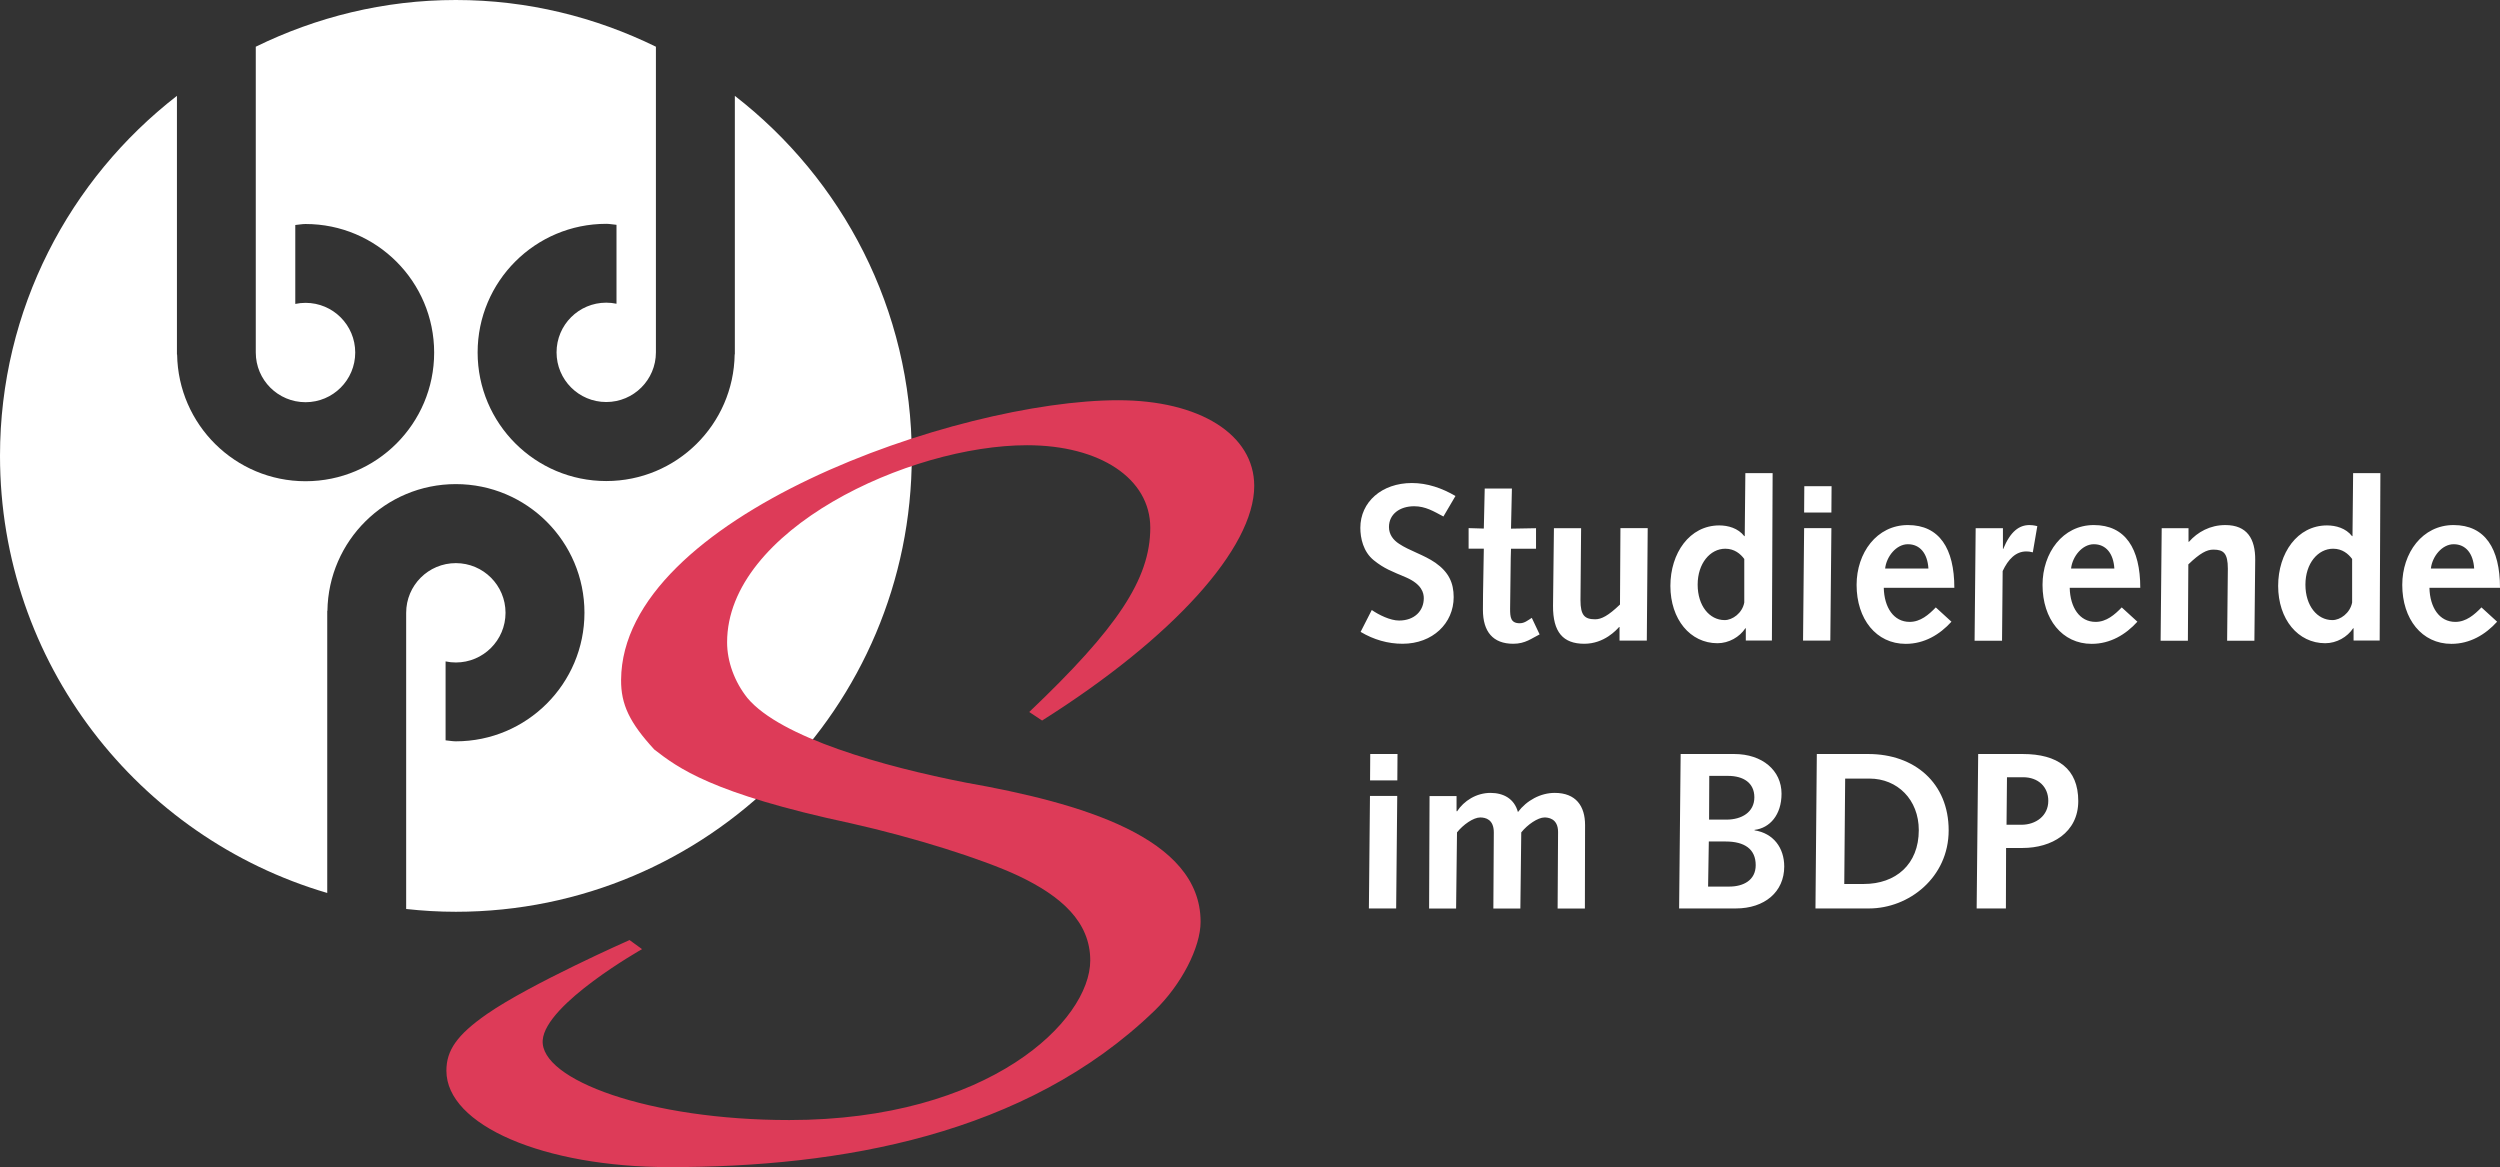
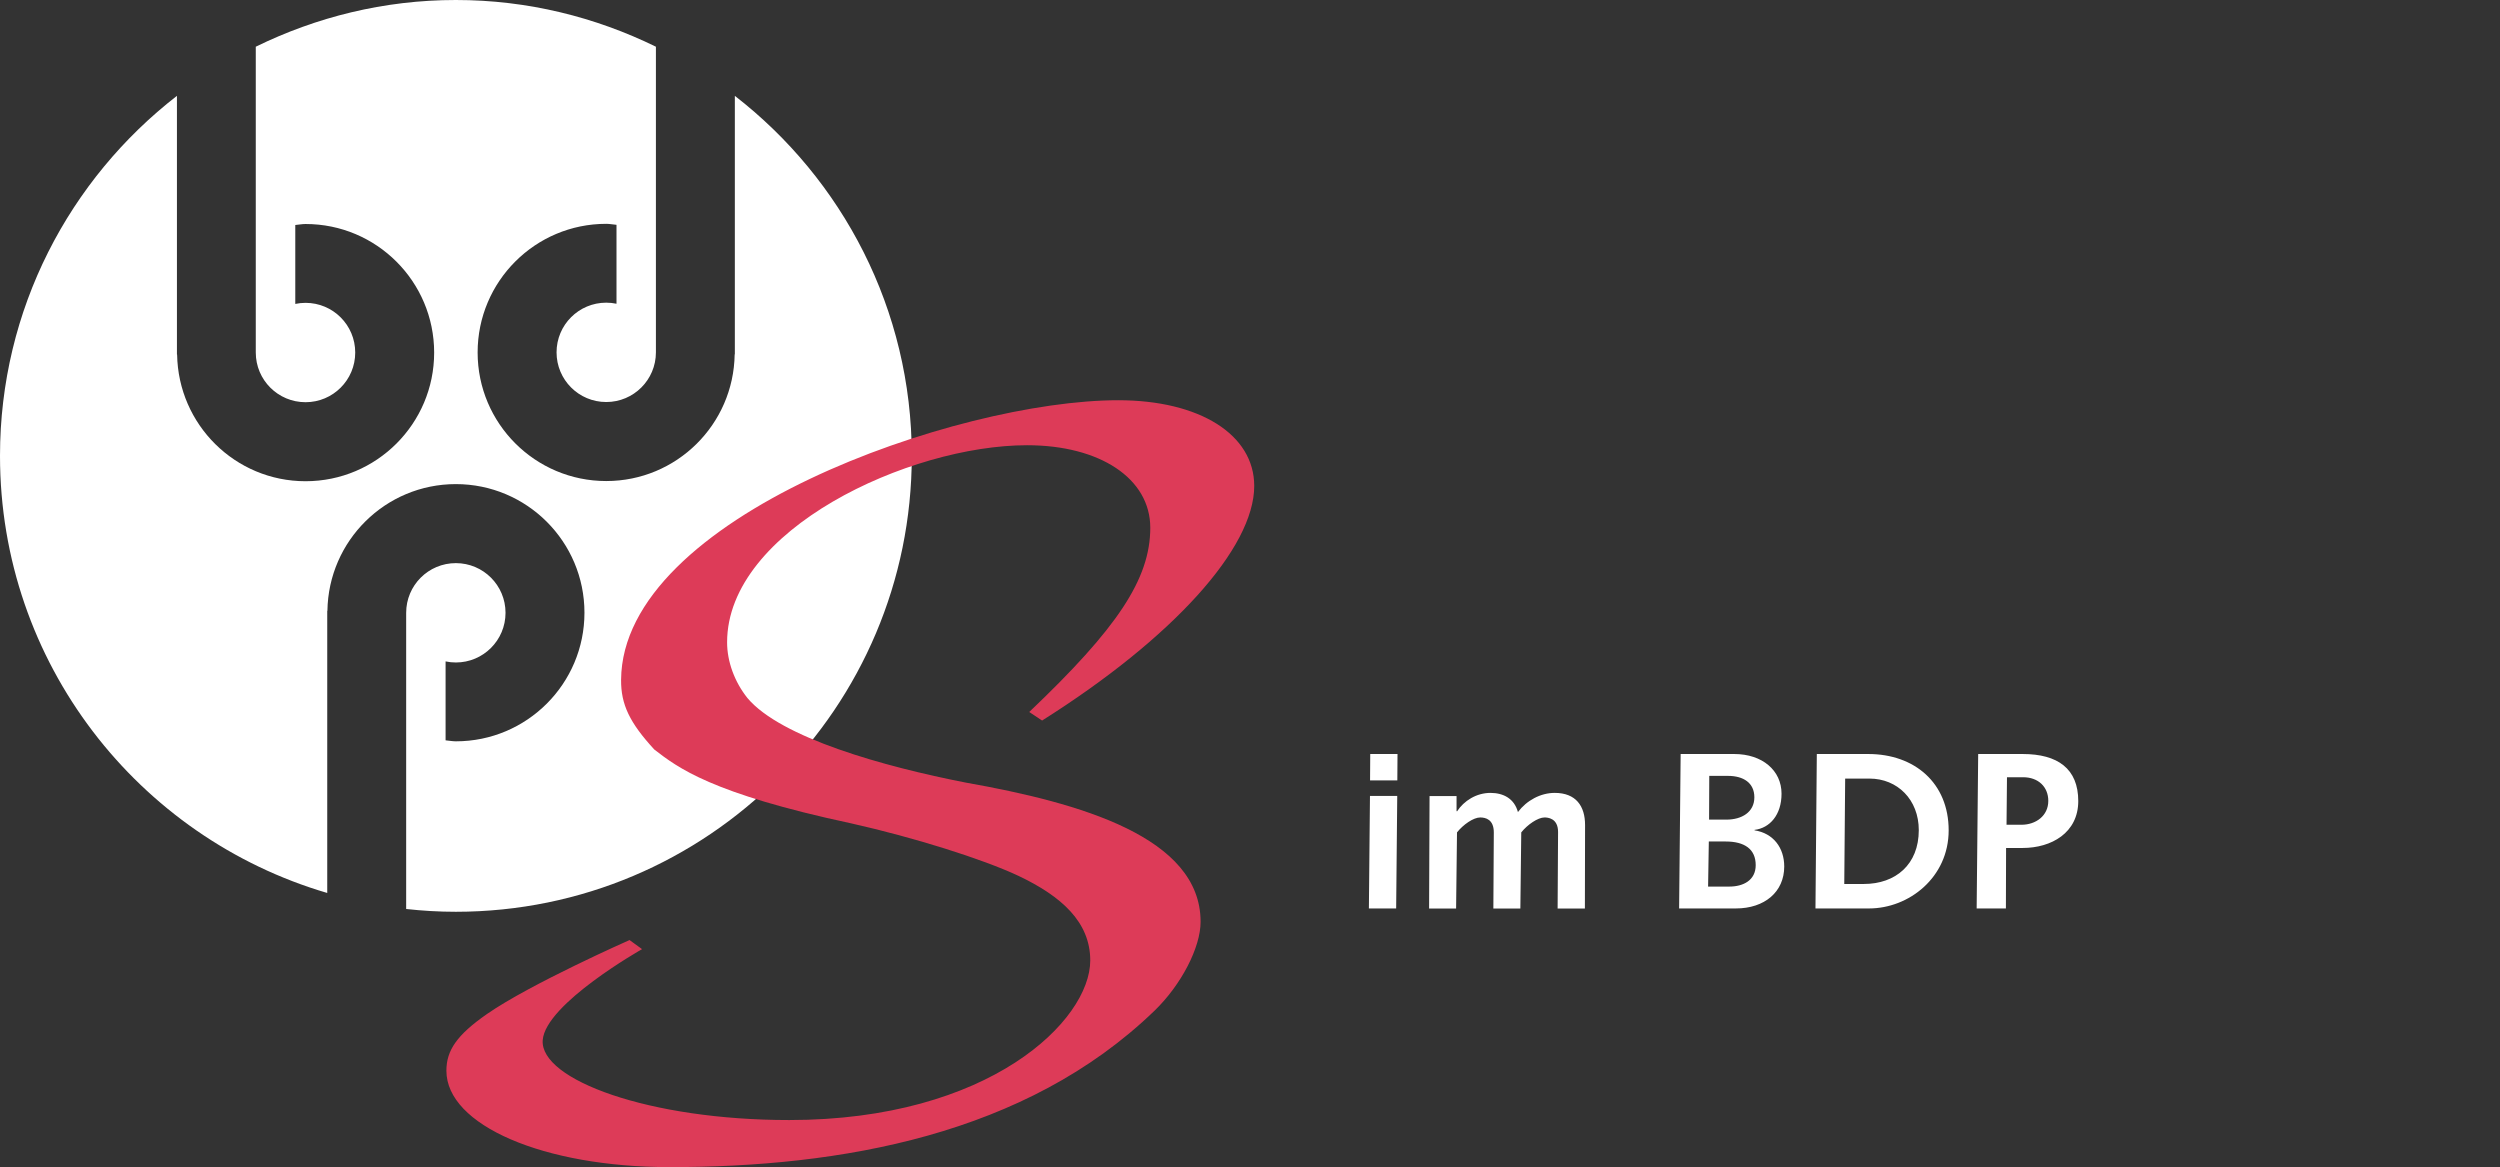
<svg xmlns="http://www.w3.org/2000/svg" version="1.1" id="Ebene_1" x="0px" y="0px" viewBox="0 0 277.78 129.69" style="enable-background:new 0 0 277.78 129.69;" xml:space="preserve">
  <rect x="0" y="0" width="277.78" height="129.69" fill="#333333" stroke="none" />
  <style type="text/css">
	.st0{fill:#FFFFFF;}
	.st1{fill:#DD3B58;}
</style>
  <path class="st0" d="M101.31,50.65c0-16.29-7.72-30.74-19.66-40v28.72h-0.02c-0.11,7.79-6.45,14.08-14.27,14.08  c-7.89,0-14.29-6.4-14.29-14.29c0-7.89,6.4-14.29,14.29-14.29c0.39,0,0.76,0.08,1.14,0.11v8.77c-0.37-0.08-0.75-0.12-1.14-0.12  c-3.05,0-5.52,2.47-5.52,5.52c0,3.05,2.47,5.52,5.52,5.52c3.05,0,5.52-2.47,5.52-5.52c0,0,0-0.01,0-0.01V25.99V5.19  C66.16,1.9,58.64,0,50.65,0c-7.99,0-15.51,1.9-22.23,5.19v20.8v13.17c0,0,0,0.01,0,0.01c0,3.05,2.47,5.52,5.53,5.52  c3.05,0,5.52-2.47,5.52-5.52c0-3.05-2.47-5.52-5.52-5.52c-0.39,0-0.77,0.04-1.14,0.12v-8.77c0.38-0.03,0.75-0.11,1.14-0.11  c7.89,0,14.29,6.4,14.29,14.29c0,7.89-6.4,14.29-14.29,14.29c-7.82,0-14.15-6.29-14.27-14.08h-0.02V10.65  C7.72,19.91,0,34.37,0,50.65c0,23.01,15.35,42.4,36.36,48.57V67.87h0.02c0.11-7.79,6.45-14.08,14.27-14.08  c7.89,0,14.29,6.4,14.29,14.29c0,7.89-6.4,14.29-14.29,14.29c-0.39,0-0.76-0.08-1.14-0.11v-8.77c0.37,0.08,0.75,0.12,1.14,0.12  c3.05,0,5.52-2.47,5.52-5.52c0-3.05-2.47-5.52-5.52-5.52s-5.52,2.47-5.52,5.52c0,0,0,0.01,0,0.01v13.17v19.73  c1.82,0.2,3.65,0.31,5.52,0.31C78.63,101.3,101.31,78.62,101.31,50.65" />
  <path class="st1" d="M107.33,86.96c-9.17-1.79-20.59-5-24.28-9.4c-1.43-1.79-2.26-4.05-2.26-6.19c0-12.5,20.23-21.9,33.33-21.9  c8.09,0,13.69,3.69,13.69,9.17c0,5.71-3.69,11.19-13.45,20.47l1.43,0.95c14.52-9.16,23.57-19.16,23.57-26.07  c0-5.71-6.07-9.52-15.12-9.52c-17.85,0-55.11,12.97-55.23,31.07c-0.02,2.74,0.95,4.76,3.69,7.74c2.62,2.02,6.31,4.88,21.9,8.21  c6.9,1.55,14.52,3.93,18.57,5.83c4.76,2.26,7.97,5.12,7.97,9.4c0,6.67-11.19,17.73-33.45,17.73c-15.59,0-27.7-4.48-27.39-8.87  c0.29-4.05,11.04-10.12,11.04-10.12l-1.39-1.01c0,0-10.98,4.85-15.83,8.21c-3.36,2.34-4.52,4.05-4.52,6.31  c0,6.07,10.83,10.7,24.76,10.71c18.96,0.01,39.59-3.53,53.92-17.38c2.97-2.87,5.12-7.02,5.12-9.88  C133.4,93.03,120.07,89.22,107.33,86.96" />
  <path class="st0" d="M223,86.36h1.79c1.69,0,2.8,1.07,2.8,2.63c0,1.66-1.39,2.65-2.98,2.65h-1.66L223,86.36z M219.8,83.78  l-0.17,17.16h3.25l0.02-6.72h1.84c3.2,0,6.18-1.69,6.18-5.21c0-3.6-2.28-5.23-6.18-5.23H219.8z M205.02,86.51h2.7  c3.1,0,5.48,2.33,5.48,5.73c0,3.82-2.58,5.98-6.1,5.98h-2.18L205.02,86.51z M201.87,83.78l-0.15,17.16h5.95  c4.44,0,8.85-3.45,8.85-8.68c0-5.26-3.79-8.48-8.93-8.48H201.87z M189.87,93.5h1.86c2.11,0,3.35,0.84,3.35,2.63  c0,1.69-1.39,2.38-2.93,2.38h-2.36L189.87,93.5z M189.92,86.21H192c1.71,0,2.93,0.77,2.93,2.38c0,1.66-1.41,2.48-3.1,2.48h-1.93  L189.92,86.21z M186.74,83.78l-0.17,17.16h6.3c3.2,0,5.38-1.84,5.38-4.66c0-2.08-1.21-3.7-3.3-4.02v-0.05c1.69-0.2,3-1.66,3-4.02  c0-2.58-2.13-4.41-5.26-4.41H186.74z M168.66,90.23c-0.4-1.49-1.61-2.13-3.05-2.13c-1.56,0-2.95,0.87-3.72,2.06l-0.05-0.05v-1.66h-3  l-0.05,12.5h3l0.1-8.46c0.69-0.87,1.83-1.66,2.58-1.66c0.6,0,1.51,0.22,1.51,1.66l-0.05,8.46h3l0.1-8.46  c0.69-0.87,1.86-1.66,2.58-1.66c0.32,0,1.51,0.05,1.51,1.61l-0.05,8.51h3.03l0.02-9.28c0-2.11-1.02-3.57-3.37-3.57  C171.17,88.1,169.63,88.94,168.66,90.23 M152.22,88.44l-0.12,12.5h3.03l0.12-12.5H152.22z M152.25,83.78l-0.02,2.93h3.03l0.02-2.93  H152.25z" />
-   <path class="st0" d="M270.1,63.17c0.15-1.34,1.24-2.7,2.53-2.7c1.34,0,2.18,1.02,2.28,2.7H270.1z M277.78,65.31  c0-4.36-1.66-6.97-5.16-6.97c-3.47,0-5.7,3.1-5.7,6.65c0,3.8,2.18,6.55,5.46,6.55c2.06,0,3.77-1.02,5.08-2.46l-1.74-1.59  c-0.79,0.82-1.71,1.61-2.9,1.61c-1.79,0-2.83-1.61-2.88-3.79H277.78z M259.16,68.9c-1.69,0-3-1.59-3-3.94  c0-2.36,1.39-3.99,3.08-3.99c1.02,0,1.69,0.57,2.11,1.14v4.84C261.12,68.13,260.03,68.9,259.16,68.9 M261.46,52.58l-0.07,6.99h-0.05  c-0.69-0.89-1.81-1.19-2.78-1.19c-3.3,0-5.43,3.08-5.43,6.72c0,3.72,2.21,6.37,5.23,6.37c1.27,0,2.46-0.69,3.1-1.66h0.05v1.36h2.9  l0.08-18.6H261.46z M250.58,62.21c0.02-2.33-0.89-3.87-3.32-3.87c-1.69,0-3.08,0.77-4.04,1.86h-0.05v-1.51h-2.98l-0.12,12.5h3.03  l0.05-8.48c1.31-1.26,2.06-1.64,2.78-1.64c1.14,0,1.61,0.4,1.61,2.13l-0.08,7.99h3.03L250.58,62.21z M230.12,63.17  c0.15-1.34,1.24-2.7,2.53-2.7c1.34,0,2.18,1.02,2.28,2.7H230.12z M237.81,65.31c0-4.36-1.66-6.97-5.16-6.97  c-3.47,0-5.7,3.1-5.7,6.65c0,3.8,2.18,6.55,5.46,6.55c2.06,0,3.77-1.02,5.08-2.46l-1.74-1.59c-0.79,0.82-1.71,1.61-2.9,1.61  c-1.79,0-2.83-1.61-2.88-3.79H237.81z M226.37,58.46c-0.4-0.1-0.67-0.12-0.87-0.12c-1.12,0-2.11,0.67-2.93,2.68l-0.02-0.05v-2.28  h-3.03l-0.12,12.5h3.05l0.07-7.74c0.62-1.32,1.46-2.18,2.63-2.18c0.2,0,0.42,0.02,0.72,0.1L226.37,58.46z M209.46,63.17  c0.15-1.34,1.24-2.7,2.53-2.7c1.34,0,2.18,1.02,2.28,2.7H209.46z M217.15,65.31c0-4.36-1.66-6.97-5.16-6.97  c-3.47,0-5.7,3.1-5.7,6.65c0,3.8,2.18,6.55,5.46,6.55c2.06,0,3.77-1.02,5.08-2.46l-1.74-1.59c-0.79,0.82-1.71,1.61-2.9,1.61  c-1.79,0-2.83-1.61-2.88-3.79H217.15z M200.46,58.68l-0.12,12.5h3.03l0.12-12.5H200.46z M200.48,54.02l-0.02,2.93h3.03l0.02-2.93  H200.48z M191.63,68.9c-1.69,0-3-1.59-3-3.94c0-2.36,1.39-3.99,3.07-3.99c1.02,0,1.69,0.57,2.11,1.14v4.84  C193.59,68.13,192.5,68.9,191.63,68.9 M193.93,52.58l-0.07,6.99h-0.05c-0.69-0.89-1.81-1.19-2.78-1.19c-3.3,0-5.43,3.08-5.43,6.72  c0,3.72,2.21,6.37,5.23,6.37c1.27,0,2.46-0.69,3.1-1.66h0.05v1.36h2.9l0.08-18.6H193.93z M172.66,58.68l-0.1,8.63  c-0.02,2.93,1.12,4.22,3.47,4.22c2.23,0,3.6-1.56,3.87-1.86h0.05v1.51h3.03l0.1-12.5h-3.03L180,67.17  c-1.31,1.26-2.08,1.64-2.75,1.64c-1.17,0-1.64-0.42-1.64-2.13l0.07-7.99H172.66z M164.97,54.27l-0.1,4.46l-1.69-0.05v2.28h1.69  c-0.1,4.49-0.1,6.77-0.1,6.8c0,2.43,1.12,3.77,3.37,3.77c1.36,0,2.06-0.62,2.93-1.04l-0.87-1.84c-0.47,0.3-0.82,0.6-1.34,0.6  c-1.02,0-1.07-0.69-1.07-1.61l0.07-5.6l0.03-1.07h2.78v-2.28l-2.78,0.05l0.1-4.46H164.97z M161.72,55.11  c-1.49-0.87-3.12-1.44-4.84-1.44c-3.35,0-5.73,2.11-5.73,4.98c0,1.14,0.32,2.65,1.49,3.6c1.17,0.94,1.98,1.22,3.6,1.91  c1.76,0.77,1.96,1.74,1.96,2.31c0,1.39-1.02,2.48-2.75,2.48c-0.97,0-2.23-0.62-3.03-1.17l-1.24,2.43c1.46,0.87,3.03,1.32,4.66,1.32  c3.35,0,5.68-2.28,5.68-5.18c0-1.59-0.55-2.78-2.03-3.82c-1.29-0.89-2.9-1.34-4.04-2.11c-0.65-0.42-1.12-1.04-1.12-1.86  c0-1.44,1.21-2.31,2.8-2.31c1.26,0,2.18,0.57,3.25,1.14L161.72,55.11z" />
</svg>